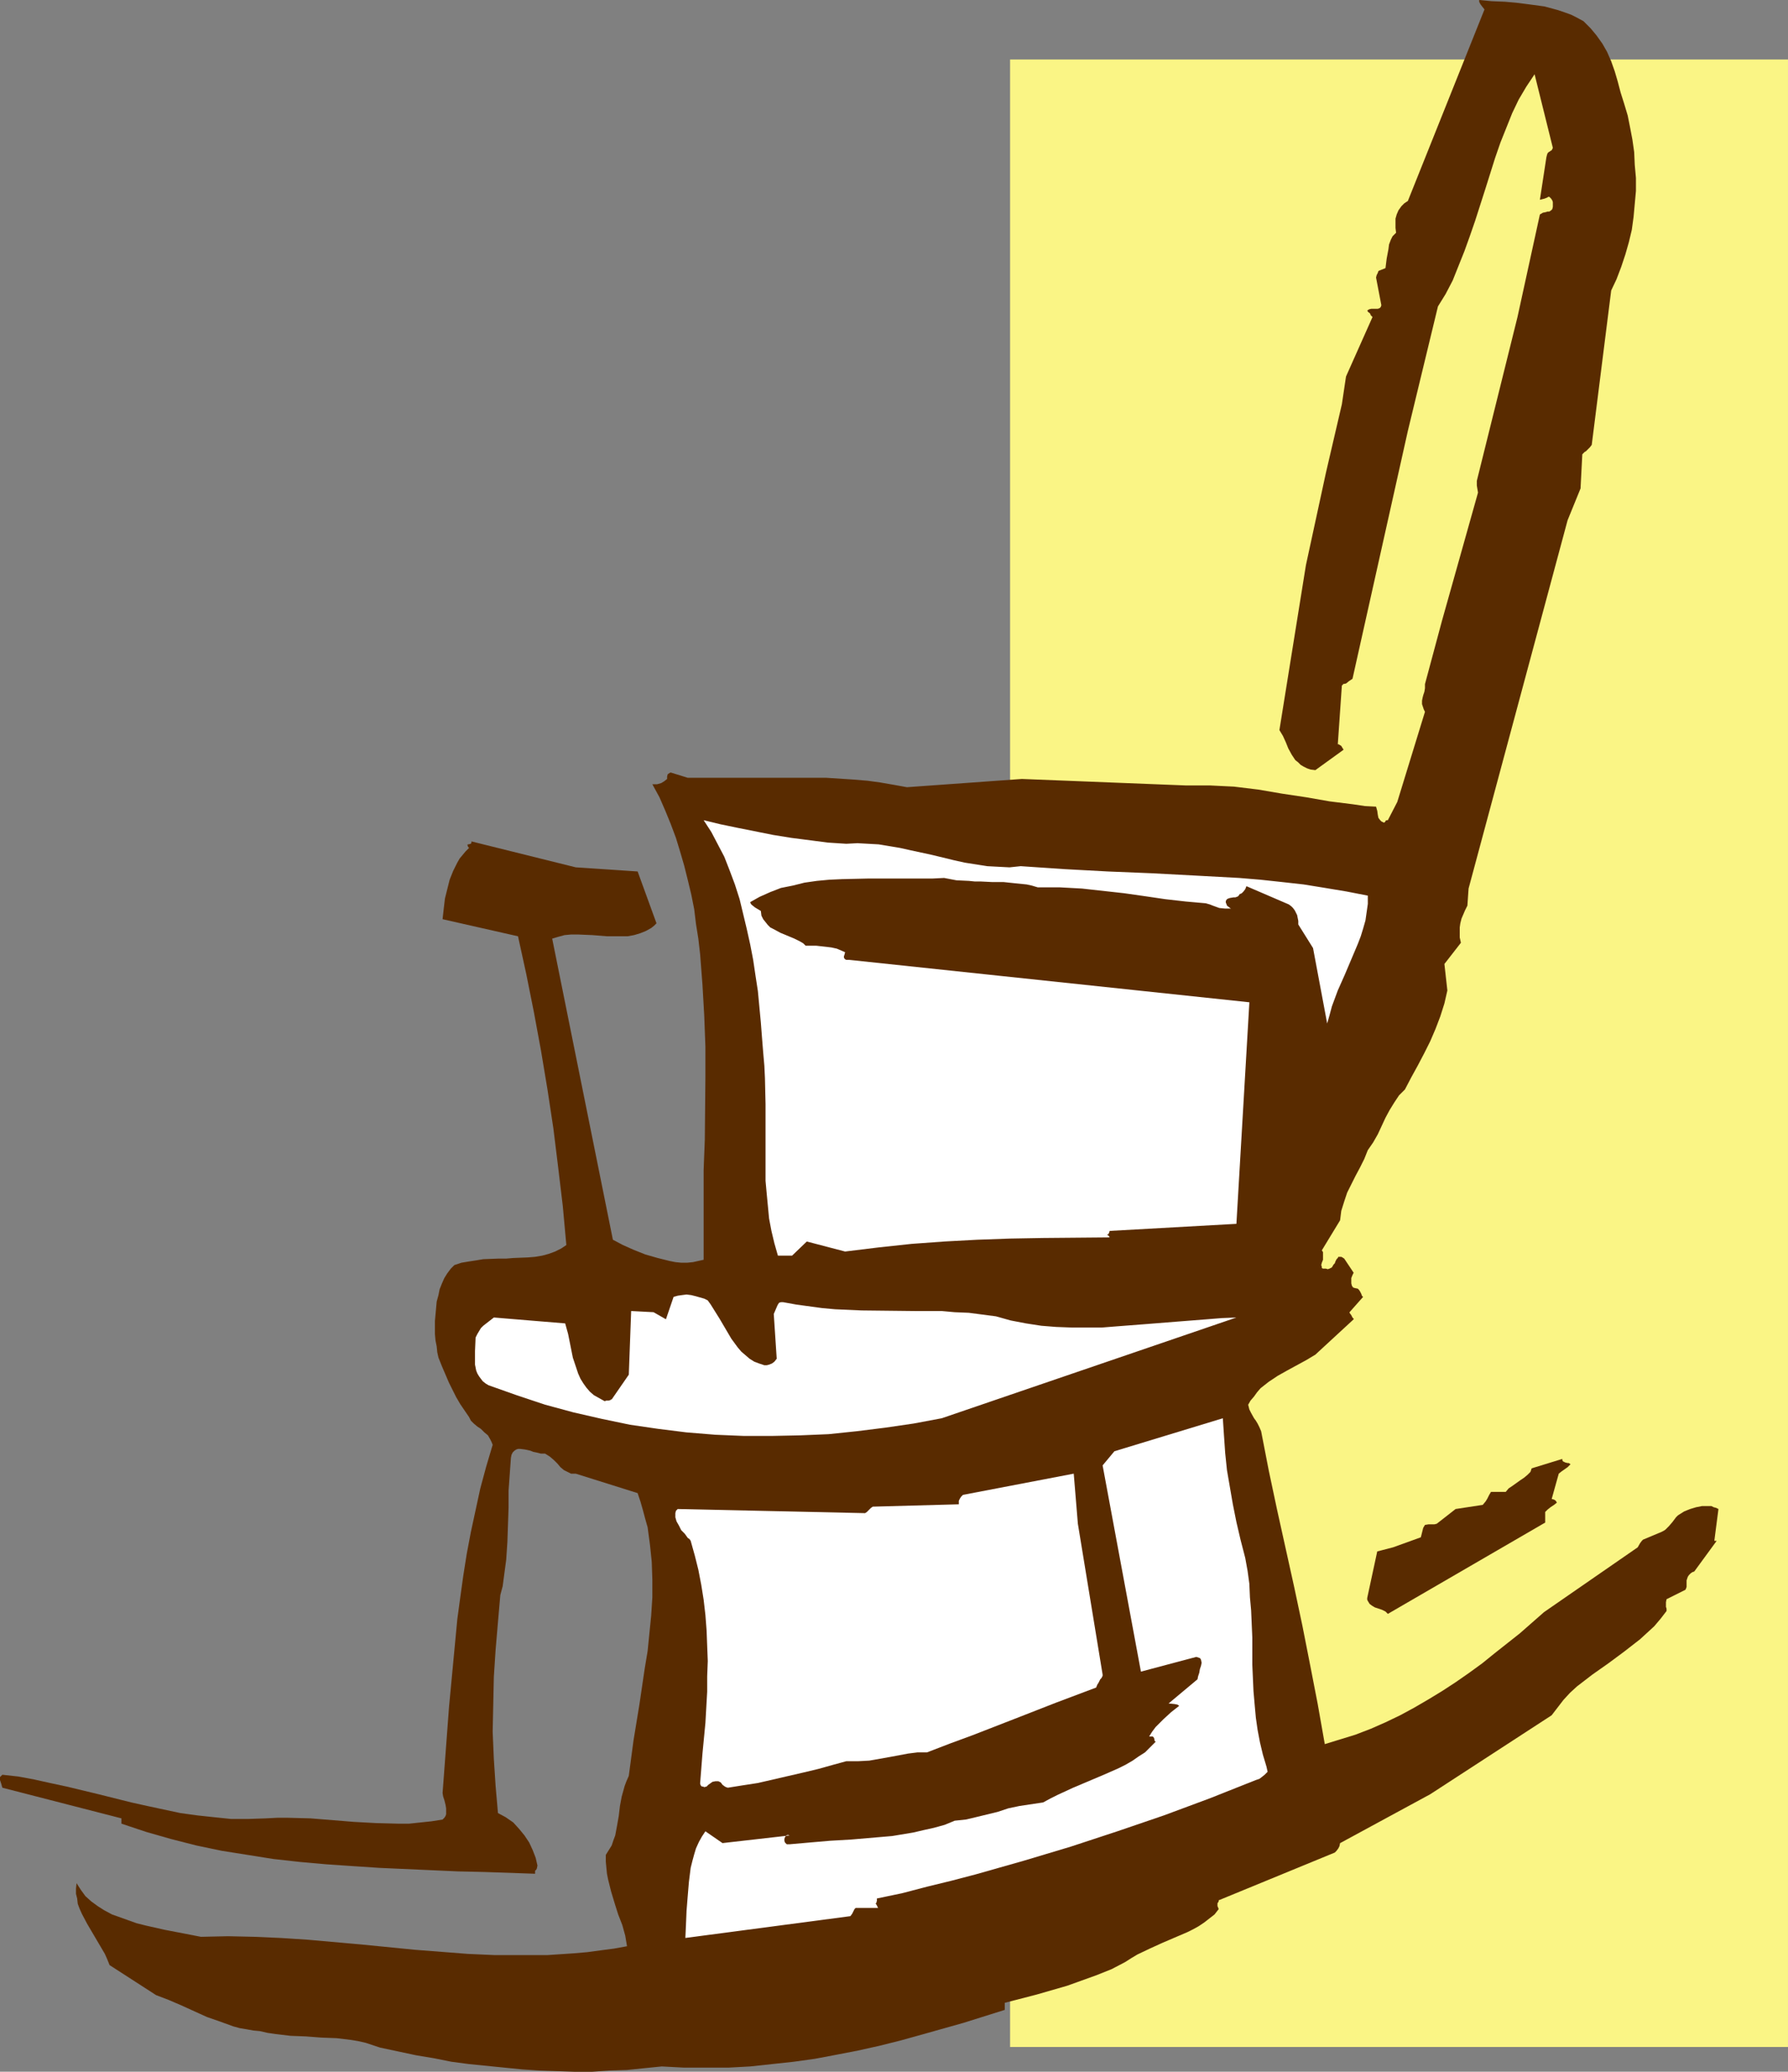
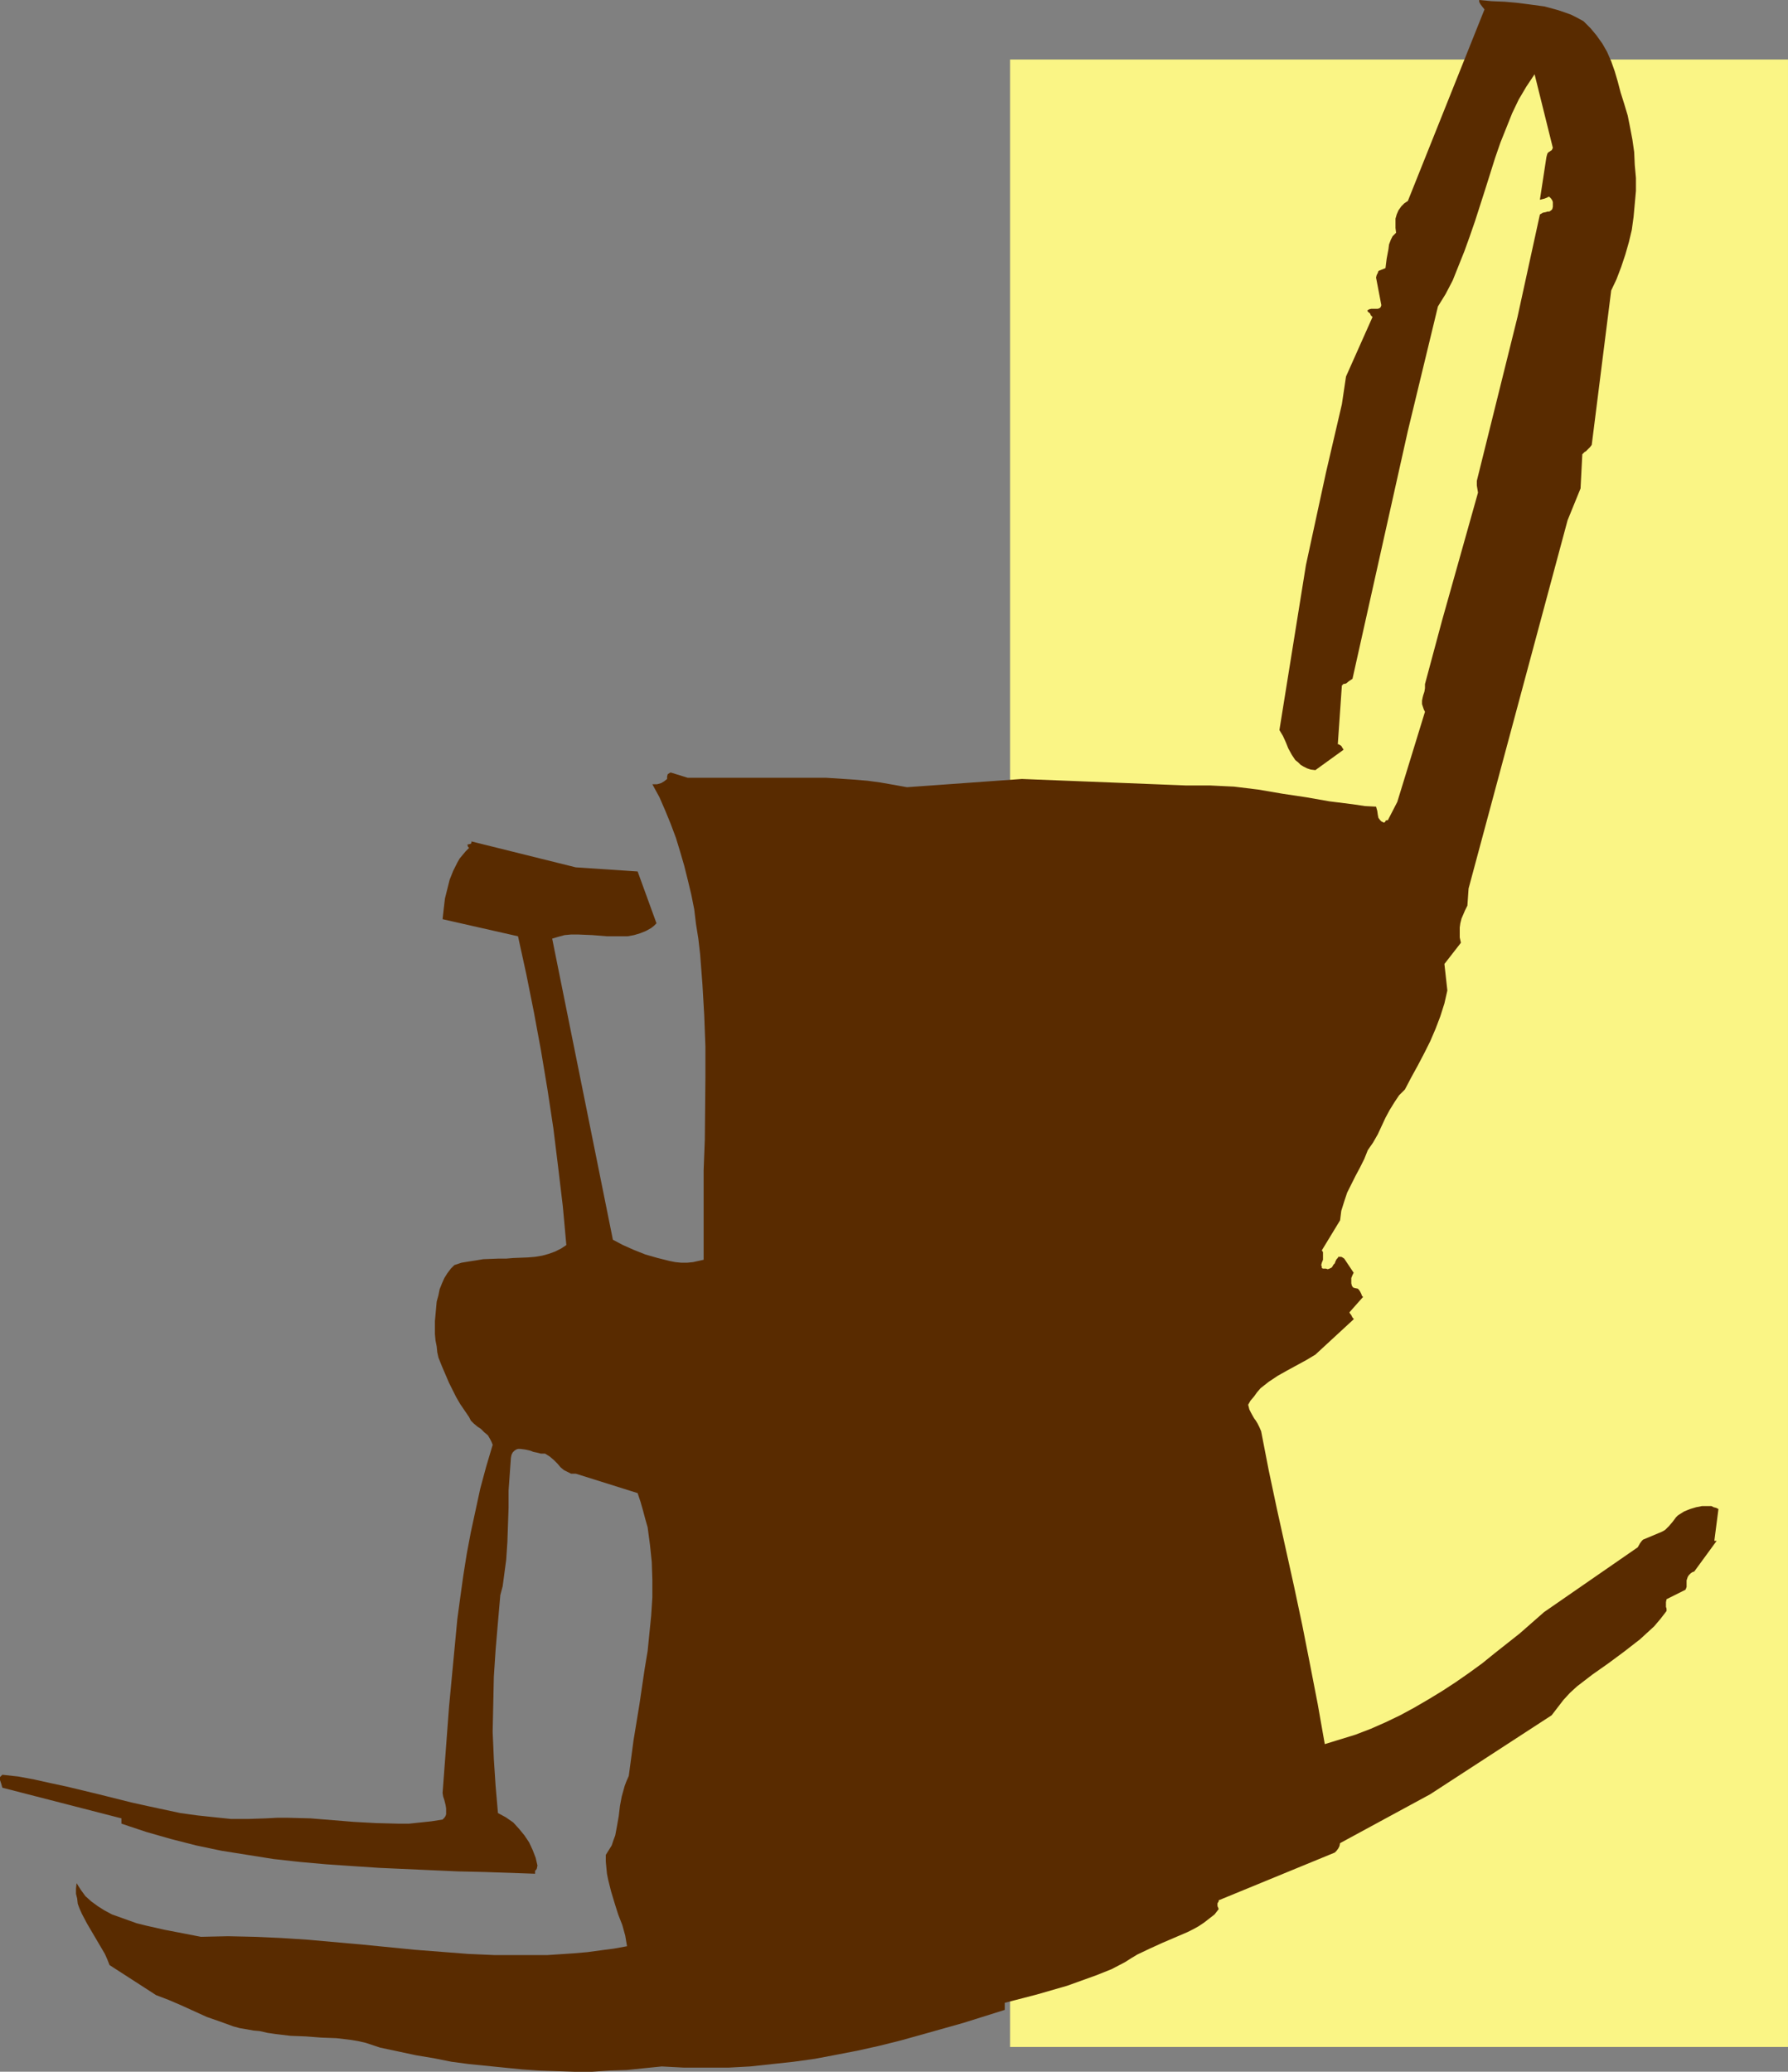
<svg xmlns="http://www.w3.org/2000/svg" xmlns:ns1="http://sodipodi.sourceforge.net/DTD/sodipodi-0.dtd" xmlns:ns2="http://www.inkscape.org/namespaces/inkscape" version="1.0" width="129.724mm" height="150.304mm" id="svg7" ns1:docname="Rocking Chair 1.wmf">
  <rect width="100%" height="100%" fill="#808080" stroke="none" />
  <ns1:namedview id="namedview7" pagecolor="#ffffff" bordercolor="#000000" borderopacity="0.25" ns2:showpageshadow="2" ns2:pageopacity="0.0" ns2:pagecheckerboard="0" ns2:deskcolor="#d1d1d1" ns2:document-units="mm" />
  <defs id="defs1">
    <pattern id="WMFhbasepattern" patternUnits="userSpaceOnUse" width="6" height="6" x="0" y="0" />
  </defs>
  <path style="fill:#faf585;fill-opacity:1;fill-rule:evenodd;stroke:none" d="M 276.982,16.319 H 490.294 V 561.293 H 276.982 Z" id="path1" />
  <path style="fill:#592b00;fill-opacity:1;fill-rule:evenodd;stroke:none" d="m 470.094,422.505 1.131,-8.725 -0.646,-0.323 -0.646,-0.162 -0.646,-0.323 h -0.808 -1.778 l -1.616,0.323 -1.616,0.485 -1.616,0.646 -1.293,0.808 -0.485,0.323 -0.485,0.485 -0.97,1.293 -0.97,1.131 -0.485,0.485 -0.485,0.485 -0.485,0.323 -0.646,0.323 -5.01,2.1 -0.323,0.323 -0.485,0.646 -0.646,1.131 -25.694,17.773 -6.626,5.817 -6.949,5.493 -3.394,2.747 -3.555,2.585 -3.717,2.585 -3.717,2.424 -3.717,2.262 -3.878,2.262 -3.878,2.1 -4.04,1.939 -4.04,1.777 -4.202,1.616 -4.202,1.293 -4.202,1.293 -1.939,-10.987 -2.101,-10.825 -2.101,-10.664 -2.262,-10.664 -4.686,-21.166 -2.262,-10.664 -2.101,-10.825 -0.485,-1.131 -0.485,-0.969 -0.485,-0.808 -0.485,-0.646 -0.808,-1.454 -0.485,-0.969 -0.323,-1.293 0.646,-1.131 0.97,-1.131 0.808,-1.131 0.97,-1.131 2.262,-1.777 2.424,-1.616 2.586,-1.454 5.333,-2.908 2.424,-1.454 10.504,-9.694 v -0.162 l -0.323,-0.323 -0.323,-0.646 -0.485,-0.646 v -0.162 l 3.717,-4.201 -0.323,-0.323 -0.162,-0.485 -0.323,-0.646 -0.323,-0.485 -0.323,-0.323 -0.808,-0.162 -0.485,-0.162 -0.323,-0.485 -0.162,-0.646 v -0.646 -0.808 l 0.323,-0.808 0.323,-0.646 -2.586,-3.878 -0.485,-0.323 -0.323,-0.162 h -0.485 -0.323 l -0.162,0.323 -0.323,0.323 -0.323,0.646 -0.162,0.485 -0.323,0.323 -0.485,0.808 -0.323,0.162 -0.323,0.162 -0.485,0.162 -0.485,-0.162 h -0.485 -0.323 l -0.323,-0.162 v -0.323 l -0.162,-0.485 0.162,-0.646 0.323,-0.808 v -0.808 -0.808 -0.485 l -0.323,-0.485 5.01,-8.24 v 0 l 0.162,-1.293 0.162,-1.293 0.808,-2.585 0.808,-2.424 1.131,-2.262 1.131,-2.262 1.293,-2.424 1.131,-2.262 0.97,-2.424 1.454,-2.1 1.293,-2.262 2.101,-4.524 1.131,-2.1 1.293,-2.1 1.293,-1.939 0.808,-0.808 0.808,-0.808 1.778,-3.393 1.778,-3.231 1.778,-3.393 1.616,-3.231 1.454,-3.393 1.293,-3.393 1.131,-3.555 0.808,-3.555 -0.808,-7.271 4.525,-5.817 -0.323,-1.454 v -1.454 -1.293 l 0.162,-1.131 0.323,-1.293 0.485,-1.131 0.485,-1.131 0.646,-1.293 0.323,-4.686 27.149,-100.981 3.555,-8.725 0.485,-9.371 0.323,-0.323 0.323,-0.323 0.323,-0.162 0.323,-0.323 0.485,-0.485 0.323,-0.323 0.485,-0.646 5.333,-42.331 1.454,-3.07 1.293,-3.393 1.131,-3.393 0.97,-3.393 0.808,-3.393 0.485,-3.555 0.323,-3.555 0.323,-3.555 v -3.555 l -0.323,-3.555 -0.162,-3.555 -0.485,-3.393 -0.646,-3.393 -0.646,-3.231 -0.97,-3.231 -0.97,-3.07 -0.808,-3.07 -0.808,-2.747 -0.97,-2.747 -1.131,-2.585 -1.293,-2.262 -1.616,-2.262 -1.616,-1.939 -1.939,-1.939 -1.778,-0.969 -1.616,-0.808 -1.778,-0.646 -1.939,-0.646 -3.555,-0.969 -3.555,-0.485 -3.717,-0.485 -3.555,-0.323 L 409.009,0.323 405.616,0 v 0.485 l 0.323,0.646 0.485,0.646 0.646,0.808 -21.008,52.51 -0.97,0.646 -0.808,0.808 -0.808,1.131 -0.485,1.131 -0.323,1.131 v 1.293 1.293 l 0.162,1.293 -0.97,0.969 -0.485,0.969 -0.485,1.293 -0.162,1.293 -0.485,2.585 -0.162,1.293 -0.162,1.293 -0.808,0.323 -0.808,0.323 -0.323,0.162 -0.162,0.485 -0.323,0.646 -0.162,0.646 1.454,7.594 -0.162,0.485 -0.323,0.323 -0.485,0.162 h -0.646 -1.131 l -0.646,0.162 -0.485,0.323 0.323,0.485 0.323,0.162 v 0.162 h 0.162 l 0.162,0.485 0.485,0.485 -7.272,16.319 -1.131,7.594 -4.363,18.742 -5.494,25.366 -7.272,45.24 0.97,1.616 0.808,1.777 0.646,1.616 0.97,1.777 0.97,1.454 0.808,0.646 0.646,0.646 0.808,0.485 0.97,0.485 0.97,0.323 1.293,0.162 7.595,-5.493 0.162,-0.162 -0.162,-0.162 -0.485,-0.808 -0.485,-0.323 -0.323,-0.162 h -0.162 v 0.162 l 1.131,-16.319 h 0.162 l 0.162,-0.323 0.808,-0.162 0.808,-0.646 0.97,-0.646 15.19,-68.021 8.242,-34.091 2.101,-3.393 1.939,-3.716 1.616,-4.039 1.616,-4.039 1.454,-4.039 1.454,-4.201 2.747,-8.563 2.747,-8.725 1.454,-4.201 1.616,-4.039 1.616,-4.039 1.778,-3.716 2.101,-3.555 2.262,-3.393 5.01,20.196 -0.162,0.323 -0.162,0.323 -0.323,0.162 -0.162,0.162 -0.323,0.162 -0.323,0.323 -0.162,0.485 -0.162,0.646 -1.778,11.633 0.646,-0.162 0.646,-0.162 0.808,-0.323 0.162,-0.162 h 0.323 l 0.485,0.485 0.323,0.485 0.162,0.485 v 0.646 0.646 l -0.162,0.646 -0.323,0.323 -0.485,0.323 h -0.485 l -0.485,0.162 -0.808,0.162 -0.808,0.485 -6.141,28.113 -11.15,44.916 v 0.646 0.646 l 0.162,0.969 0.162,0.969 -5.494,19.55 -4.363,15.511 -4.686,17.45 v 1.131 l -0.162,0.969 -0.323,0.969 -0.162,0.646 -0.162,0.808 v 0.969 l 0.323,0.969 0.162,0.485 0.323,0.646 -7.595,24.72 -2.586,5.009 h -0.323 l -0.323,0.162 v 0.162 l -0.162,0.162 -0.162,0.162 h -0.162 l -0.323,-0.162 -0.323,-0.162 -0.323,-0.323 -0.485,-0.646 -0.162,-0.808 -0.162,-1.131 -0.323,-1.131 -3.07,-0.162 -3.232,-0.485 -6.464,-0.808 -6.464,-1.131 -6.464,-0.969 -6.626,-1.131 -6.626,-0.808 -3.394,-0.162 -3.232,-0.162 h -3.394 -3.232 l -44.925,-1.777 -31.512,2.262 -3.555,-0.646 -3.717,-0.646 -3.555,-0.485 -3.878,-0.323 -7.434,-0.485 h -7.595 -15.19 -7.595 -7.595 l -4.686,-1.454 -0.323,0.162 -0.485,0.323 -0.162,0.646 v 0.646 l -0.808,0.646 -0.808,0.485 -1.131,0.323 h -1.293 l 1.939,3.555 1.616,3.716 1.454,3.555 1.454,3.878 1.131,3.716 1.131,3.878 0.97,3.878 0.97,4.039 0.808,4.039 0.485,4.039 0.646,4.039 0.485,4.201 0.646,8.402 0.485,8.402 0.323,8.563 v 8.563 l -0.162,16.965 -0.323,8.402 v 8.402 8.078 8.078 l -1.454,0.323 -1.454,0.323 -1.616,0.162 h -1.616 l -1.616,-0.162 -1.616,-0.323 -3.232,-0.808 -3.394,-0.969 -3.232,-1.293 -2.909,-1.293 -2.747,-1.454 -16.645,-82.562 1.616,-0.485 1.778,-0.485 1.778,-0.162 h 1.939 l 3.878,0.162 4.04,0.323 h 1.778 1.939 1.939 l 1.778,-0.323 1.616,-0.485 1.616,-0.646 1.454,-0.808 0.808,-0.646 0.646,-0.646 -5.171,-14.218 -16.968,-1.131 -28.603,-7.109 v 0.323 l -0.162,0.323 -0.646,0.162 h -0.162 l -0.162,0.162 0.162,0.323 v 0.162 l 0.323,0.323 -0.97,0.969 -1.616,1.939 -0.646,1.131 -1.131,2.262 -0.97,2.424 -0.646,2.585 -0.646,2.585 -0.323,2.747 -0.323,2.908 20.685,4.686 2.262,10.34 2.101,10.502 1.939,10.502 1.778,10.664 1.616,10.664 1.293,10.502 1.293,10.825 0.97,10.664 -1.454,0.969 -1.616,0.808 -1.778,0.646 -1.778,0.485 -1.939,0.323 -1.939,0.162 -4.04,0.162 -1.939,0.162 h -2.101 l -4.202,0.162 -1.939,0.323 -2.101,0.323 -1.939,0.323 -1.939,0.646 -0.97,0.969 -0.97,1.293 -0.808,1.293 -0.646,1.454 -0.646,1.616 -0.323,1.616 -0.485,1.777 -0.162,1.777 -0.323,3.555 v 3.555 l 0.162,1.777 0.323,1.616 0.162,1.616 0.323,1.454 0.97,2.424 0.97,2.262 0.97,2.262 0.97,1.939 0.97,1.939 1.131,1.939 2.424,3.555 0.485,0.969 0.808,0.808 0.97,0.808 0.97,0.646 0.97,0.969 0.97,0.808 0.646,1.131 0.323,0.646 0.323,0.808 -1.778,5.978 -1.616,5.978 -1.293,5.978 -1.293,5.978 -1.131,5.978 -0.97,6.14 -0.808,5.817 -0.808,5.978 -1.131,11.956 -1.131,11.956 -1.778,23.751 0.162,0.969 0.323,0.969 0.162,0.646 0.162,0.646 0.162,0.969 v 0.808 0.808 l -0.162,0.485 -0.323,0.485 -0.485,0.485 -3.07,0.485 -3.07,0.323 -3.07,0.323 h -2.909 l -6.141,-0.162 -5.979,-0.323 -5.979,-0.485 -5.979,-0.485 -6.141,-0.162 h -3.07 l -3.07,0.162 -4.848,0.162 h -4.686 l -4.686,-0.485 -4.525,-0.485 -4.686,-0.646 -4.525,-0.969 -4.525,-0.969 -4.363,-0.969 -9.05,-2.262 -8.726,-2.1 -4.525,-0.969 L 9.373,487.941 5.01,487.133 0.646,486.648 0.323,486.971 0,487.294 v 0.485 0.323 l 0.323,0.969 0.323,1.131 32.643,8.402 v 1.454 l 6.787,2.262 6.787,1.939 6.949,1.777 6.949,1.454 7.11,1.131 7.11,1.131 7.272,0.808 7.272,0.646 7.11,0.485 7.272,0.485 14.382,0.646 7.272,0.323 7.11,0.162 14.059,0.485 v -0.646 -0.162 l 0.162,-0.162 0.162,-0.162 0.162,-0.323 0.162,-0.808 -0.485,-2.1 -0.808,-2.1 -0.97,-2.1 -1.293,-1.939 -1.454,-1.777 -1.616,-1.777 -2.101,-1.454 -2.101,-1.131 -0.646,-7.432 -0.485,-7.432 -0.323,-7.432 0.162,-7.432 0.162,-7.594 0.485,-7.432 0.646,-7.594 0.646,-7.432 0.646,-2.424 0.323,-2.424 0.646,-4.847 0.323,-4.847 0.323,-9.371 v -4.686 l 0.323,-4.524 0.323,-4.524 0.162,-0.808 0.323,-0.646 0.485,-0.485 0.485,-0.323 0.485,-0.162 h 0.646 l 1.293,0.162 1.454,0.323 0.808,0.323 0.808,0.162 1.293,0.323 h 0.646 0.485 l 1.293,0.808 1.131,0.969 0.97,0.969 0.808,0.969 0.97,0.808 0.97,0.485 0.97,0.485 h 0.646 0.646 v 0 l 16.968,5.332 0.808,2.424 0.646,2.262 0.646,2.424 0.646,2.262 0.646,4.847 0.485,4.686 0.162,4.847 v 4.847 l -0.323,5.009 -0.485,4.847 -0.485,4.847 -0.808,4.847 -1.454,9.856 -1.616,9.856 -0.646,4.847 -0.646,4.847 -0.646,1.454 -0.485,1.293 -0.808,2.908 -0.485,2.585 -0.323,2.747 -0.485,2.747 -0.485,2.585 -0.485,1.293 -0.485,1.454 -0.808,1.293 -0.808,1.293 v 1.777 l 0.162,1.777 0.162,1.616 0.323,1.616 0.808,3.231 0.97,3.231 0.97,3.07 1.131,2.908 0.808,2.908 0.485,2.908 -3.555,0.646 -3.717,0.485 -3.555,0.485 -3.717,0.323 -7.272,0.485 h -7.272 -7.272 l -7.272,-0.323 -14.544,-1.131 -14.706,-1.454 -14.544,-1.293 -7.434,-0.485 -7.272,-0.323 -7.272,-0.162 -7.434,0.162 -5.01,-0.969 -5.01,-0.969 -5.01,-1.131 -2.586,-0.646 -2.262,-0.808 -2.262,-0.808 -2.262,-0.808 -2.101,-1.131 -1.778,-1.131 -1.778,-1.293 -1.616,-1.454 -1.293,-1.777 -1.131,-1.777 -0.162,1.454 v 1.454 l 0.323,1.293 0.162,1.454 0.485,1.293 0.646,1.454 1.454,2.747 3.232,5.493 1.616,2.747 0.646,1.454 0.646,1.616 12.766,8.24 3.394,1.293 3.394,1.454 3.555,1.616 3.555,1.616 3.717,1.293 3.555,1.293 1.778,0.485 1.939,0.323 1.778,0.323 1.778,0.162 2.101,0.485 2.262,0.323 4.04,0.485 4.202,0.162 4.202,0.323 4.202,0.162 4.04,0.485 1.939,0.323 2.101,0.485 1.939,0.646 1.939,0.646 9.858,2.1 4.848,0.808 4.848,0.969 4.848,0.646 4.848,0.485 4.848,0.485 4.848,0.485 4.848,0.323 4.686,0.162 4.848,0.162 h 4.848 l 4.686,-0.323 4.848,-0.162 4.686,-0.485 4.848,-0.485 6.141,0.323 h 5.979 6.141 l 5.979,-0.323 5.979,-0.646 5.979,-0.646 5.818,-0.808 5.979,-1.131 5.818,-1.131 5.818,-1.293 5.818,-1.454 5.818,-1.616 11.474,-3.231 11.312,-3.555 v -0.646 -0.646 -0.646 l 4.363,-1.131 4.363,-1.131 8.403,-2.424 4.04,-1.454 4.04,-1.454 4.04,-1.616 3.717,-1.939 1.778,-1.131 1.616,-0.969 3.394,-1.616 3.555,-1.616 3.394,-1.454 3.394,-1.454 1.616,-0.808 1.454,-0.808 1.454,-0.969 1.454,-1.131 1.454,-1.131 1.131,-1.454 -0.162,-0.485 -0.162,-0.323 v -0.485 -0.323 l 0.323,-0.485 v -0.323 l 31.835,-13.087 0.485,-0.485 0.485,-0.646 0.323,-0.646 0.162,-0.808 24.725,-13.41 33.29,-21.65 1.616,-2.1 1.616,-2.1 1.778,-1.939 1.939,-1.777 2.101,-1.616 2.101,-1.616 4.363,-3.07 4.363,-3.231 4.363,-3.393 1.939,-1.777 1.939,-1.777 1.778,-2.1 1.616,-2.1 v -0.646 l -0.162,-0.485 v -0.323 -0.969 l 0.162,-0.808 5.171,-2.585 0.162,-0.323 0.162,-0.485 v -0.808 -0.969 l 0.162,-0.485 0.162,-0.485 0.323,-0.485 0.485,-0.485 0.485,-0.323 0.485,-0.162 6.141,-8.402 z" id="path2" />
-   <path style="fill:#592b00;fill-opacity:1;fill-rule:evenodd;stroke:none" d="m 430.179,401.178 h -0.323 l -0.646,-0.162 -0.646,-0.323 -0.162,-0.323 v -0.323 l -8.403,2.585 -0.323,0.969 -0.808,0.808 -0.97,0.808 -0.97,0.646 -1.131,0.808 -1.131,0.808 -0.97,0.646 -0.808,0.969 h -4.04 l -0.485,0.808 -0.485,0.969 -0.485,0.808 -0.808,0.969 -7.434,1.131 -5.171,4.039 -0.646,0.162 h -1.616 l -0.97,0.162 -0.485,0.808 -0.162,0.646 -0.162,0.646 -0.162,0.646 -0.162,0.646 -7.595,2.747 -4.363,1.131 -2.747,12.764 v 0.485 l 0.162,0.323 0.485,0.808 0.646,0.485 0.808,0.485 0.97,0.323 0.97,0.323 0.97,0.485 0.646,0.646 43.147,-25.043 v -2.908 l 0.646,-0.646 0.808,-0.646 0.97,-0.646 0.808,-0.646 v 0 l -0.162,-0.162 -0.162,-0.323 -0.485,-0.323 -0.646,-0.162 1.939,-6.947 v 0 l 0.808,-0.646 1.616,-1.131 0.808,-0.808 z" id="path3" />
-   <path style="fill:#ffffff;fill-opacity:1;fill-rule:evenodd;stroke:none" d="m 375.073,245.586 -5.818,-1.131 -5.818,-0.969 -5.979,-0.969 -5.818,-0.646 -5.979,-0.646 -5.818,-0.485 -11.958,-0.646 -12.12,-0.646 -11.958,-0.485 -11.958,-0.646 -11.958,-0.808 -3.07,0.323 -3.07,-0.162 -3.07,-0.162 -3.07,-0.485 -3.07,-0.485 -2.909,-0.646 -5.979,-1.454 -5.979,-1.293 -2.909,-0.646 -2.909,-0.485 -2.909,-0.485 -2.909,-0.162 -2.909,-0.162 -3.07,0.162 -5.01,-0.323 -5.01,-0.646 -5.01,-0.646 -5.01,-0.808 -4.848,-0.969 -4.848,-0.969 -4.686,-0.969 -4.686,-1.131 2.101,3.231 1.778,3.393 1.778,3.393 1.454,3.716 1.454,3.878 1.293,4.039 0.97,4.039 0.97,4.039 0.97,4.362 0.808,4.201 0.646,4.362 0.646,4.201 0.808,8.563 0.323,4.201 0.323,4.039 0.323,3.716 0.162,3.393 0.162,7.109 v 7.109 6.947 6.947 l 0.323,3.555 0.323,3.393 0.323,3.393 0.646,3.393 0.808,3.393 0.97,3.393 h 3.878 l 4.04,-3.878 10.504,2.747 9.211,-1.131 9.05,-0.969 8.888,-0.646 9.05,-0.485 9.05,-0.323 9.05,-0.162 18.261,-0.162 -0.323,-0.485 -0.323,-0.162 v 0 -0.162 h 0.162 l 0.162,-0.162 0.162,-0.323 0.162,-0.485 34.744,-1.939 3.555,-60.75 -109.726,-11.633 h -0.485 -0.323 l -0.323,-0.162 -0.162,-0.162 -0.162,-0.323 v -0.323 l 0.162,-0.485 0.162,-0.646 -1.131,-0.485 -1.131,-0.485 -1.454,-0.323 -1.293,-0.162 -2.909,-0.323 h -2.909 l -0.646,-0.646 -0.808,-0.485 -1.616,-0.808 -1.939,-0.808 -1.939,-0.808 -1.778,-0.969 -0.97,-0.485 -0.646,-0.646 -0.646,-0.808 -0.646,-0.808 -0.485,-0.969 -0.162,-1.293 -0.808,-0.485 -0.808,-0.485 -0.808,-0.646 -0.323,-0.323 -0.162,-0.485 2.586,-1.454 2.909,-1.293 2.909,-1.131 3.232,-0.646 3.232,-0.808 3.394,-0.485 3.394,-0.323 3.555,-0.162 7.11,-0.162 h 7.272 10.342 l 3.232,-0.162 3.394,0.646 3.394,0.162 1.616,0.162 h 1.616 l 3.232,0.162 h 3.07 l 3.07,0.323 3.232,0.323 1.454,0.323 1.616,0.485 h 3.232 2.909 l 5.979,0.323 5.818,0.646 5.818,0.646 5.656,0.808 5.494,0.808 5.656,0.646 5.494,0.485 1.131,0.323 0.808,0.323 1.778,0.646 1.616,0.162 h 0.808 0.808 l -0.323,-0.162 -0.162,-0.162 -0.646,-0.485 -0.162,-0.485 -0.162,-0.323 v -0.485 l 0.323,-0.485 0.323,-0.162 0.485,-0.162 0.97,-0.162 h 0.485 l 0.485,-0.162 0.323,-0.162 0.485,-0.646 h 0.162 l 0.323,-0.162 0.485,-0.485 0.485,-0.646 0.323,-0.808 11.635,5.009 0.646,0.485 0.485,0.485 0.485,0.646 0.323,0.646 0.323,0.646 0.162,0.808 0.162,0.808 v 0.969 l 4.04,6.463 3.878,20.681 0.646,-2.262 0.646,-2.424 1.616,-4.362 1.939,-4.362 1.778,-4.201 1.778,-4.201 0.808,-2.1 0.646,-2.1 0.646,-2.262 0.323,-2.262 0.323,-2.262 z" id="path4" />
-   <path style="fill:#ffffff;fill-opacity:1;fill-rule:evenodd;stroke:none" d="m 347.278,484.386 -0.97,-3.231 -0.808,-3.393 -0.646,-3.393 -0.485,-3.393 -0.323,-3.555 -0.323,-3.716 -0.323,-7.271 v -7.432 l -0.323,-7.432 -0.323,-3.555 -0.162,-3.716 -0.485,-3.555 -0.646,-3.555 -1.293,-5.009 -1.131,-4.847 -0.97,-4.847 -0.808,-4.686 -0.808,-4.686 -0.485,-4.686 -0.323,-4.686 -0.323,-4.847 -29.734,9.048 -3.232,3.878 10.504,56.549 15.19,-4.039 0.485,0.162 0.485,0.162 0.162,0.162 0.162,0.323 0.162,0.808 -0.162,0.808 -0.323,0.969 -0.162,0.969 -0.323,0.969 -0.162,0.808 -7.918,6.624 1.616,0.162 0.808,0.162 0.485,0.323 -2.262,1.777 -2.101,1.939 -2.101,2.1 -0.97,1.293 -0.808,1.293 h 0.485 0.485 l 0.162,0.162 0.162,0.162 0.162,0.485 v 0.323 l 0.323,0.323 -1.454,1.454 -1.454,1.454 -1.778,1.131 -1.616,1.131 -1.939,1.131 -1.939,0.969 -4.04,1.777 -4.202,1.777 -4.202,1.777 -4.202,1.939 -1.939,0.969 -2.101,1.131 -3.232,0.485 -3.232,0.485 -3.07,0.646 -2.909,0.969 -5.979,1.454 -2.747,0.646 -3.07,0.323 -2.747,1.131 -2.909,0.808 -2.909,0.646 -2.747,0.646 -5.818,0.969 -5.656,0.485 -5.656,0.485 -5.656,0.323 -5.656,0.485 -5.494,0.485 h -0.323 -0.485 l -0.485,-0.485 -0.162,-0.485 v -0.485 l 0.162,-0.485 0.323,-0.485 0.485,-0.162 0.485,0.162 -18.422,2.1 -4.686,-3.231 -0.97,1.454 -0.808,1.454 -0.808,1.777 -0.485,1.616 -0.485,1.777 -0.485,1.939 -0.485,3.878 -0.323,3.878 -0.323,4.039 -0.162,3.878 -0.162,3.555 45.248,-5.978 0.485,-0.646 0.323,-0.646 0.323,-0.646 0.323,-0.323 h 6.141 l -0.162,-0.323 -0.162,-0.323 -0.162,-0.323 -0.162,-0.162 v -0.162 h 0.162 v -0.162 l 0.162,-0.485 v -0.646 l 6.949,-1.454 6.787,-1.777 6.626,-1.616 6.787,-1.777 13.09,-3.716 12.928,-3.878 12.766,-4.201 12.766,-4.362 12.605,-4.686 12.605,-5.009 0.485,-0.162 0.485,-0.162 0.646,-0.485 0.808,-0.646 0.808,-0.808 z" id="path5" />
-   <path style="fill:#ffffff;fill-opacity:1;fill-rule:evenodd;stroke:none" d="m 339.036,361.27 -4.04,0.162 -4.04,0.323 -8.242,0.646 -8.08,0.646 -8.403,0.646 -4.04,0.323 h -4.202 -4.202 l -4.202,-0.162 -4.04,-0.323 -4.202,-0.646 -4.202,-0.808 -4.04,-1.131 -3.717,-0.485 -3.717,-0.485 -3.878,-0.162 -3.555,-0.323 h -7.434 l -14.544,-0.162 -7.272,-0.323 -3.555,-0.323 -3.555,-0.485 -3.555,-0.485 -3.555,-0.646 h -0.646 l -0.485,0.162 -0.323,0.485 -0.162,0.323 -0.485,1.131 -0.485,1.131 0.808,12.279 -0.646,0.808 -0.646,0.485 -0.808,0.323 -0.646,0.162 h -0.646 l -1.454,-0.485 -1.293,-0.485 -1.293,-0.808 -1.131,-0.969 -1.131,-0.969 -0.97,-1.131 -1.778,-2.424 -1.616,-2.747 -1.616,-2.747 -1.616,-2.585 -0.808,-1.293 -0.808,-1.131 -0.97,-0.485 -1.131,-0.323 -1.131,-0.323 -1.293,-0.323 -1.293,-0.162 -1.293,0.162 -1.131,0.162 -1.131,0.323 -2.101,6.14 -3.394,-1.939 -6.141,-0.323 -0.646,17.45 -4.686,6.786 h -0.162 l -0.162,0.162 -0.485,0.162 h -0.646 l -0.485,0.162 -1.454,-0.808 -1.454,-0.808 -1.131,-0.969 -0.97,-1.131 -0.808,-1.131 -0.808,-1.293 -0.646,-1.454 -0.485,-1.454 -0.97,-2.908 -0.646,-3.231 -0.646,-3.231 -0.808,-2.908 -19.554,-1.616 -1.454,1.131 -1.454,1.131 -0.646,0.646 -0.485,0.808 -0.485,0.808 -0.485,0.969 -0.162,3.716 v 1.777 1.939 l 0.323,1.616 0.323,0.808 0.485,0.808 0.485,0.646 0.485,0.646 0.808,0.646 0.808,0.485 7.757,2.747 7.757,2.585 7.757,2.1 7.757,1.777 7.757,1.616 7.757,1.131 7.757,0.969 7.918,0.646 7.757,0.323 h 7.757 l 7.757,-0.162 7.757,-0.323 7.757,-0.808 7.757,-0.969 7.757,-1.131 7.757,-1.454 z" id="path6" />
-   <path style="fill:#ffffff;fill-opacity:1;fill-rule:evenodd;stroke:none" d="m 302.353,459.181 -6.787,-41.362 -1.131,-13.733 -30.381,5.817 -0.485,0.485 -0.323,0.485 -0.323,0.646 v 0.485 0.485 l -23.594,0.646 -0.485,0.323 -0.485,0.485 -0.646,0.646 -0.485,0.323 -51.389,-1.131 -0.485,0.485 -0.162,0.646 v 0.485 0.646 l 0.323,1.131 0.646,1.131 0.646,1.293 0.97,0.969 0.808,1.131 0.485,0.323 0.323,0.485 1.131,4.039 0.97,3.878 0.808,4.201 0.646,4.039 0.485,4.201 0.323,4.201 0.162,4.201 0.162,4.201 -0.162,4.201 v 4.201 l -0.485,8.563 -0.808,8.402 -0.646,8.24 0.162,0.485 0.323,0.323 h 0.323 l 0.323,0.162 0.646,-0.162 0.485,-0.485 1.131,-0.808 0.808,-0.162 h 0.323 0.485 l 0.323,0.162 0.323,0.162 0.485,0.646 0.646,0.485 0.323,0.162 0.485,0.162 4.04,-0.646 4.202,-0.646 8.403,-1.939 4.202,-0.969 4.04,-0.969 4.04,-1.131 3.555,-0.969 h 3.232 l 3.07,-0.162 2.747,-0.485 2.747,-0.485 2.586,-0.485 2.586,-0.485 2.586,-0.323 h 2.586 l 6.302,-2.424 6.141,-2.262 5.818,-2.262 5.818,-2.262 11.15,-4.362 11.15,-4.201 0.323,-0.808 0.323,-0.485 0.485,-0.969 0.323,-0.323 0.162,-0.323 0.162,-0.323 z" id="path7" />
</svg>